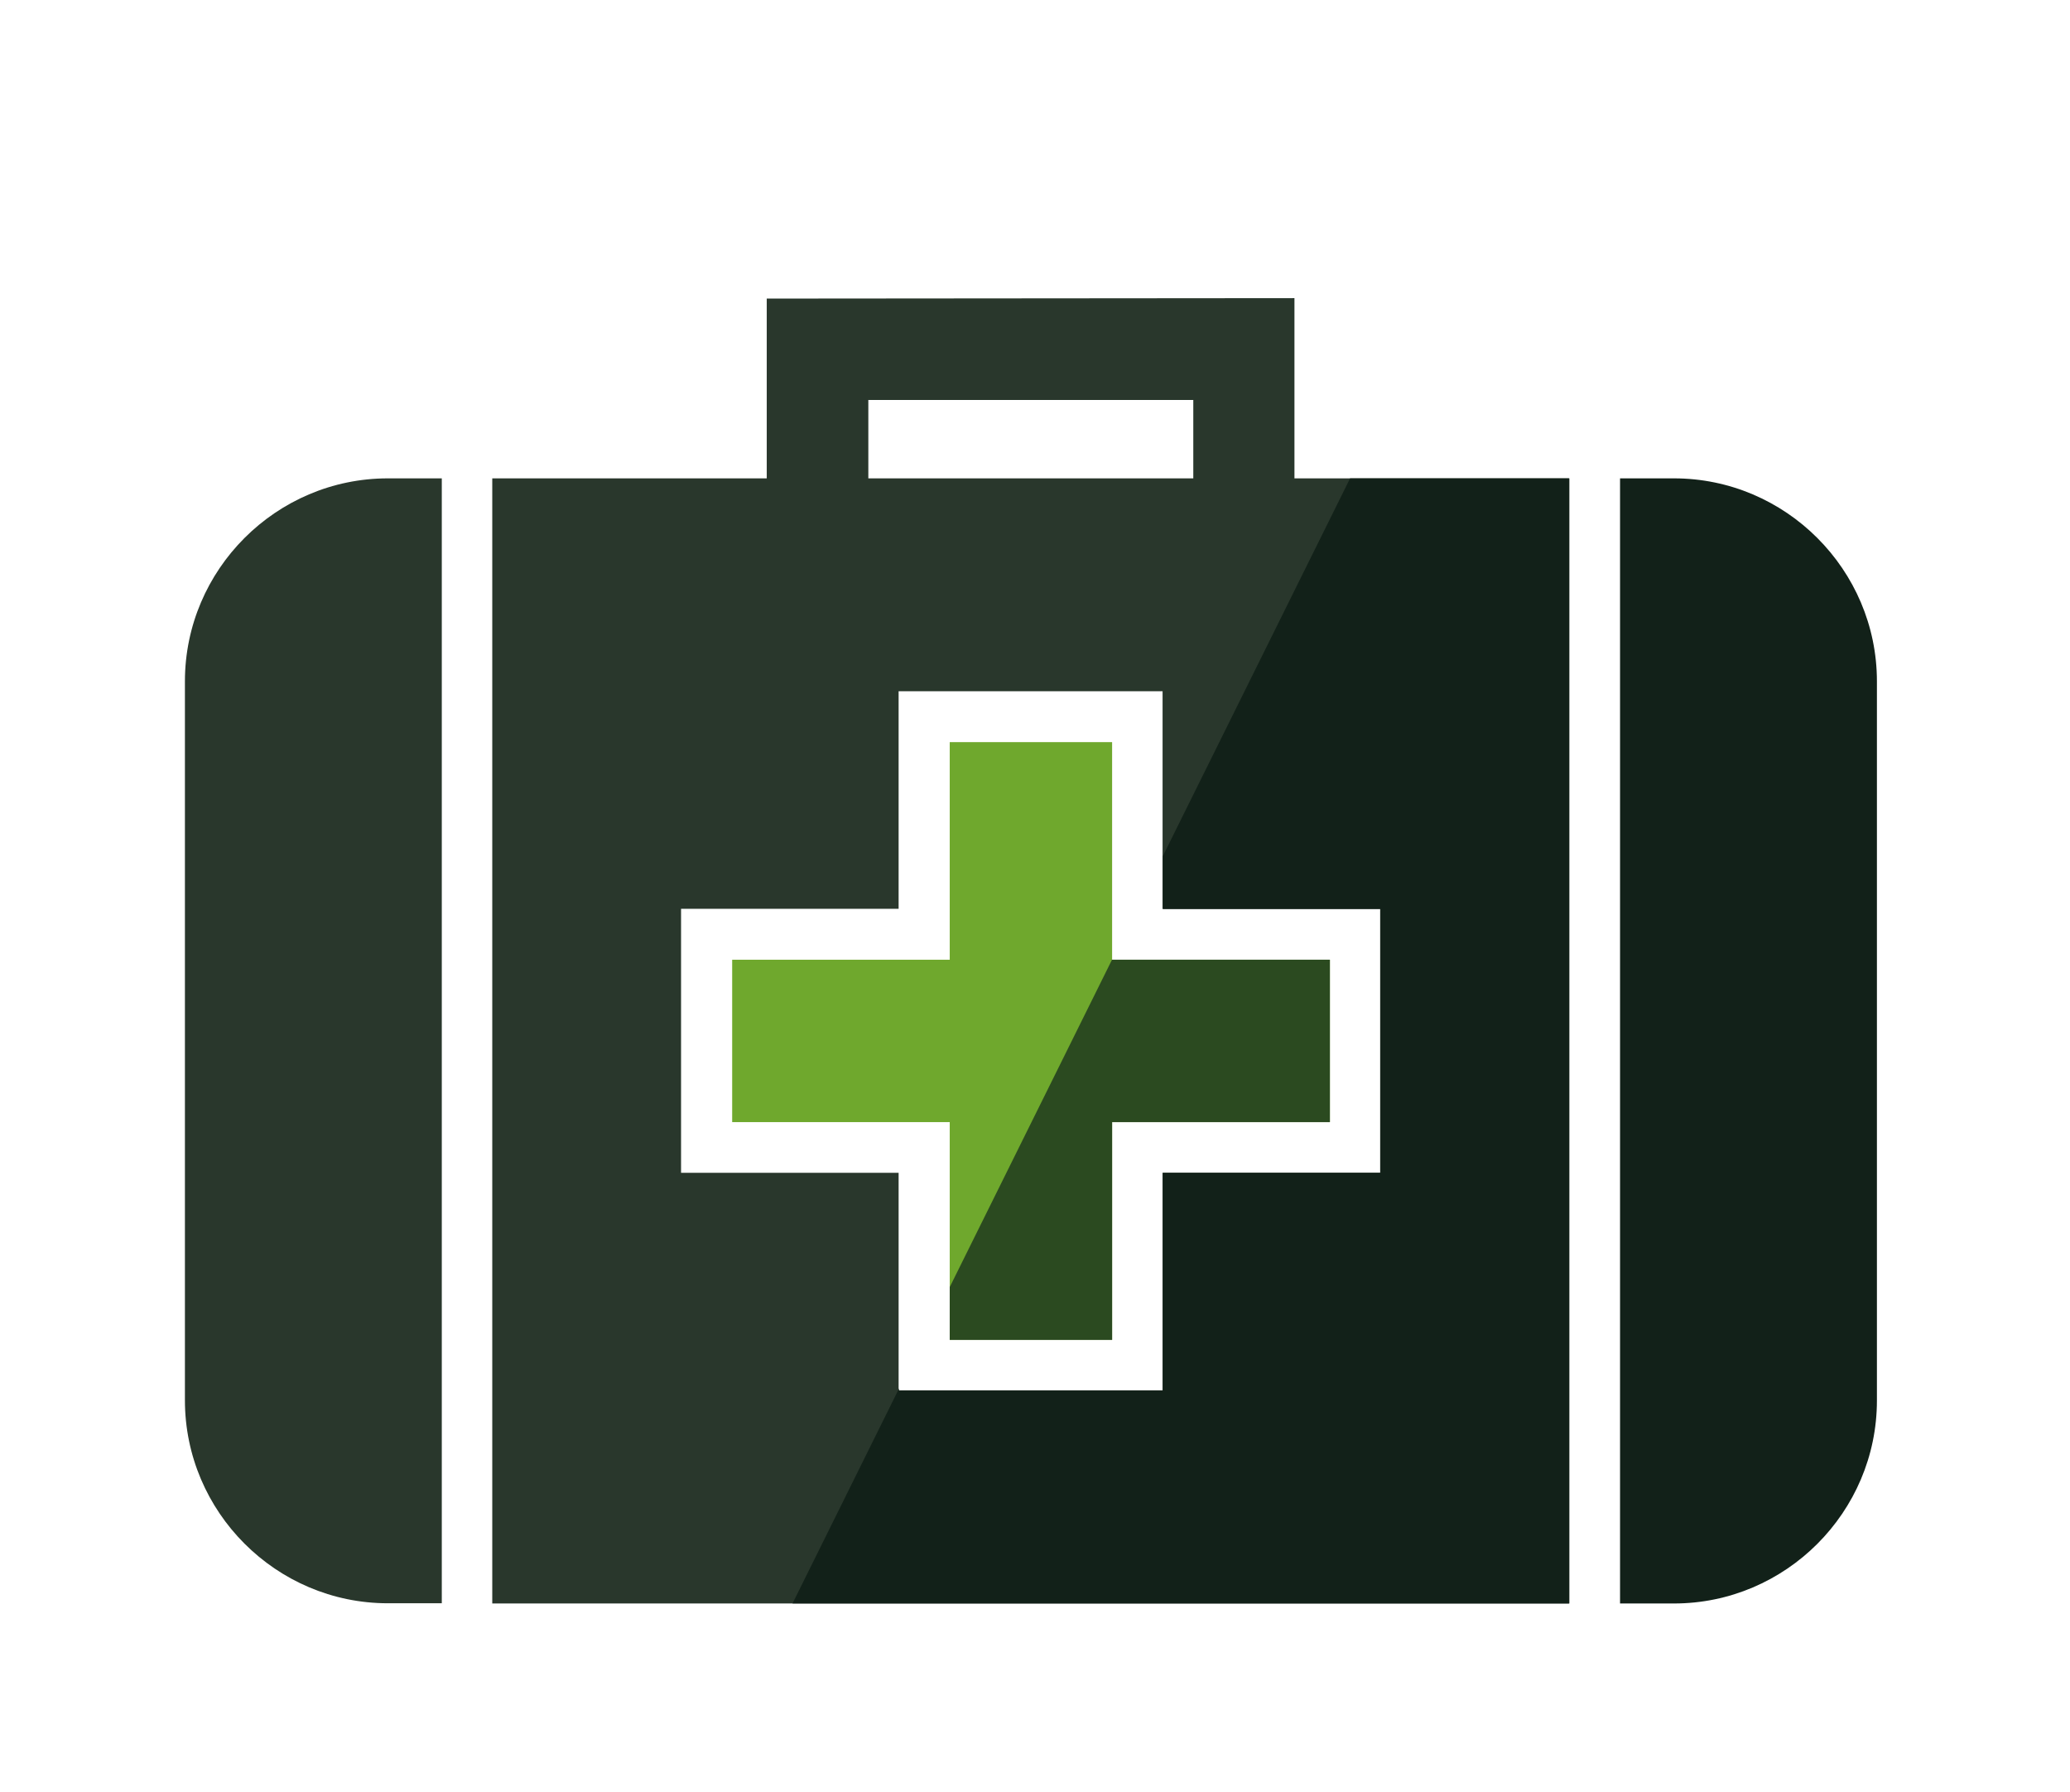
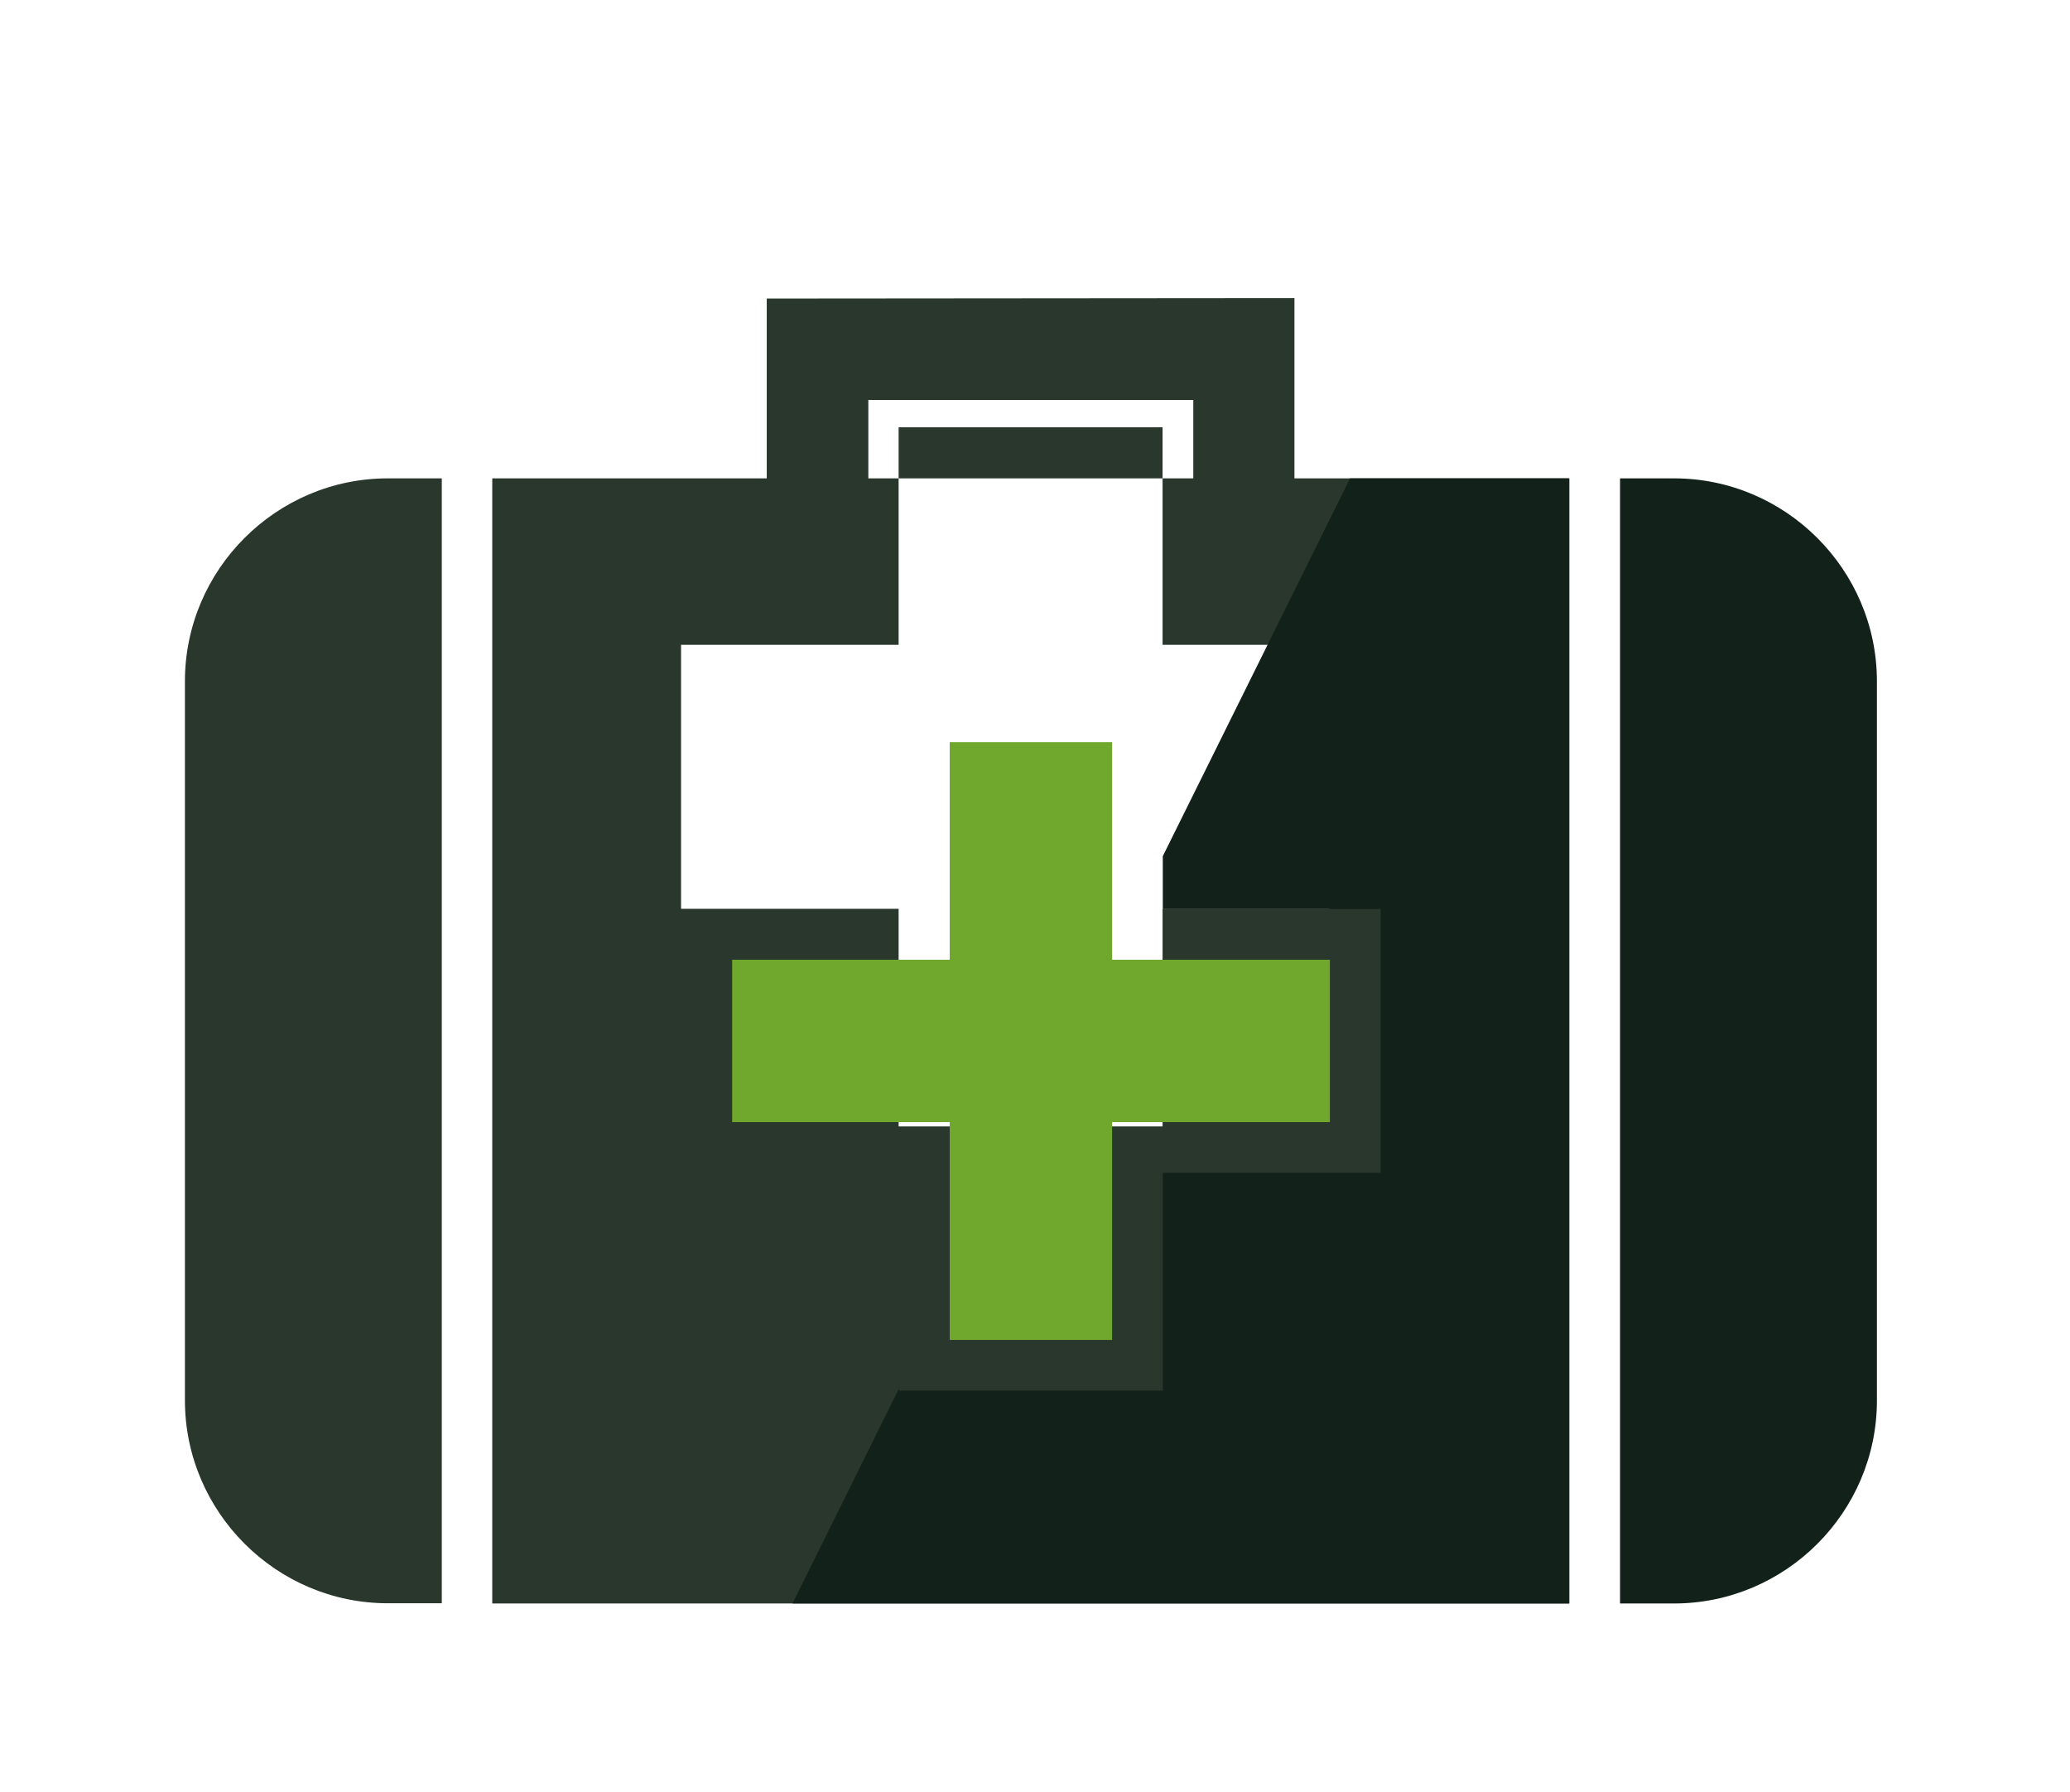
<svg xmlns="http://www.w3.org/2000/svg" id="Layer_1" viewBox="0 0 96.38 83.41">
  <defs>
    <style>.cls-1{fill:#122119;}.cls-2{fill:#6fa82d;}.cls-3{fill:#2b4a20;}.cls-4{fill:#29372c;}</style>
  </defs>
-   <path class="cls-4" d="M60.28,13.88l-24.58,.02v8.37s-12.78,0-12.78,0v52.38h50.13V22.27h-12.78V13.88Zm-19.85,4.74h15.13s0,3.25,0,3.25h0v.4h-15.13v-3.65Zm21.47,23.69h2.36v12.29h-10.13v10.13h-12.29v-10.13h-10.13v-12.29h10.13v-10.13h12.29v10.13h7.77Z" />
+   <path class="cls-4" d="M60.28,13.88l-24.58,.02v8.37s-12.78,0-12.78,0v52.38h50.13V22.27h-12.78V13.88Zm-19.85,4.74h15.13s0,3.25,0,3.25h0v.4h-15.13v-3.65Zm21.47,23.69h2.36h-10.13v10.13h-12.29v-10.13h-10.13v-12.29h10.13v-10.13h12.29v10.13h7.77Z" />
  <polygon class="cls-2" points="61.92 44.68 51.78 44.68 51.78 34.55 44.22 34.55 44.22 44.68 34.09 44.68 34.09 52.24 44.22 52.24 44.22 62.38 51.78 62.38 51.78 52.24 61.92 52.24 61.92 44.68" />
  <path class="cls-4" d="M8.61,31.72v33.47c0,5.2,4.25,9.45,9.45,9.45h2.51V22.27h-2.51c-5.2,0-9.45,4.25-9.45,9.45Z" />
  <path class="cls-1" d="M77.94,22.27h-2.51v52.38h2.51c5.2,0,9.45-4.25,9.45-9.45V31.72c0-5.2-4.25-9.45-9.45-9.45Z" />
-   <polygon class="cls-3" points="51.78 52.24 61.92 52.24 61.92 44.68 51.78 44.68 51.78 44.67 44.22 59.92 44.22 62.38 51.78 62.38 51.78 52.24" />
  <polygon class="cls-1" points="54.14 39.86 54.14 42.32 61.92 42.32 64.28 42.32 64.28 44.68 64.28 52.24 64.28 54.6 61.92 54.6 54.14 54.6 54.14 62.38 54.14 64.74 51.78 64.74 44.22 64.74 41.86 64.74 41.86 64.64 36.9 74.65 73.07 74.65 73.07 22.27 62.86 22.27 54.14 39.86" />
</svg>